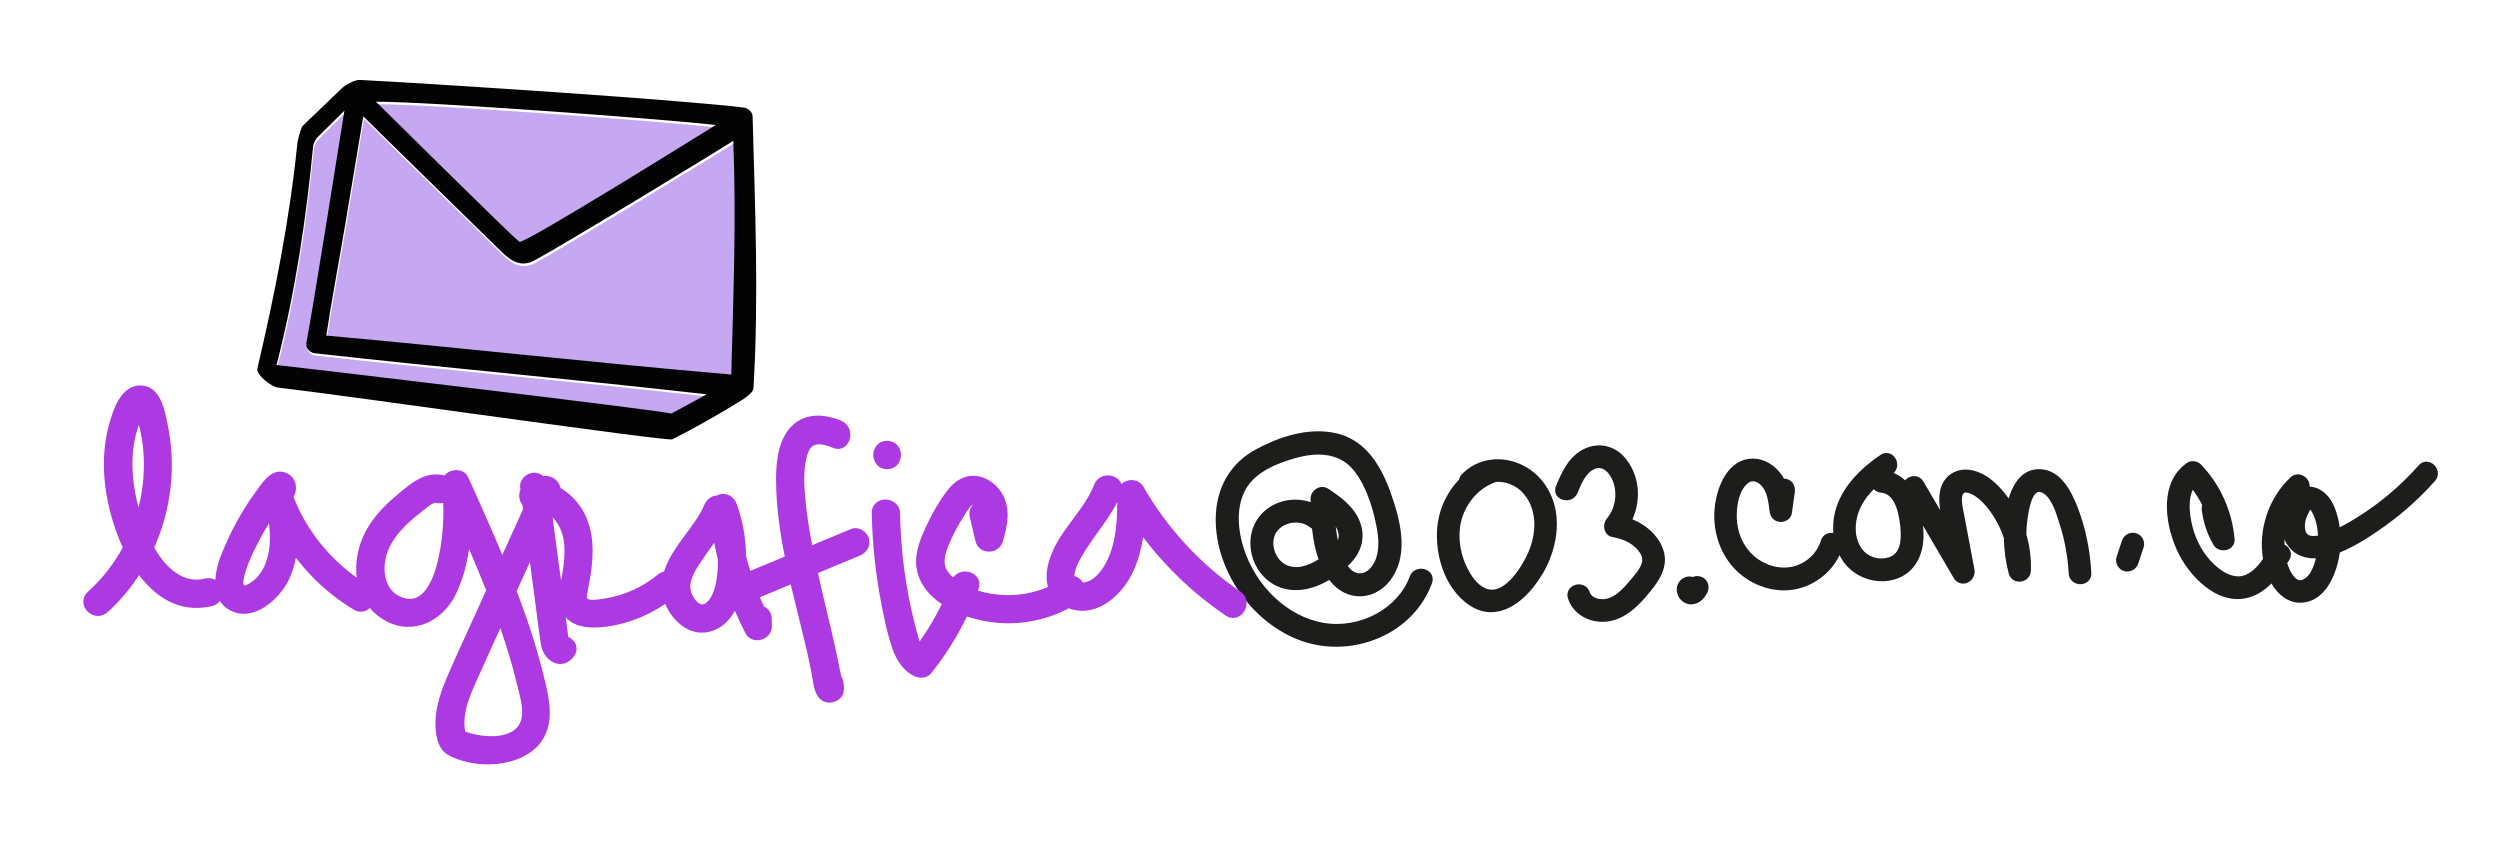
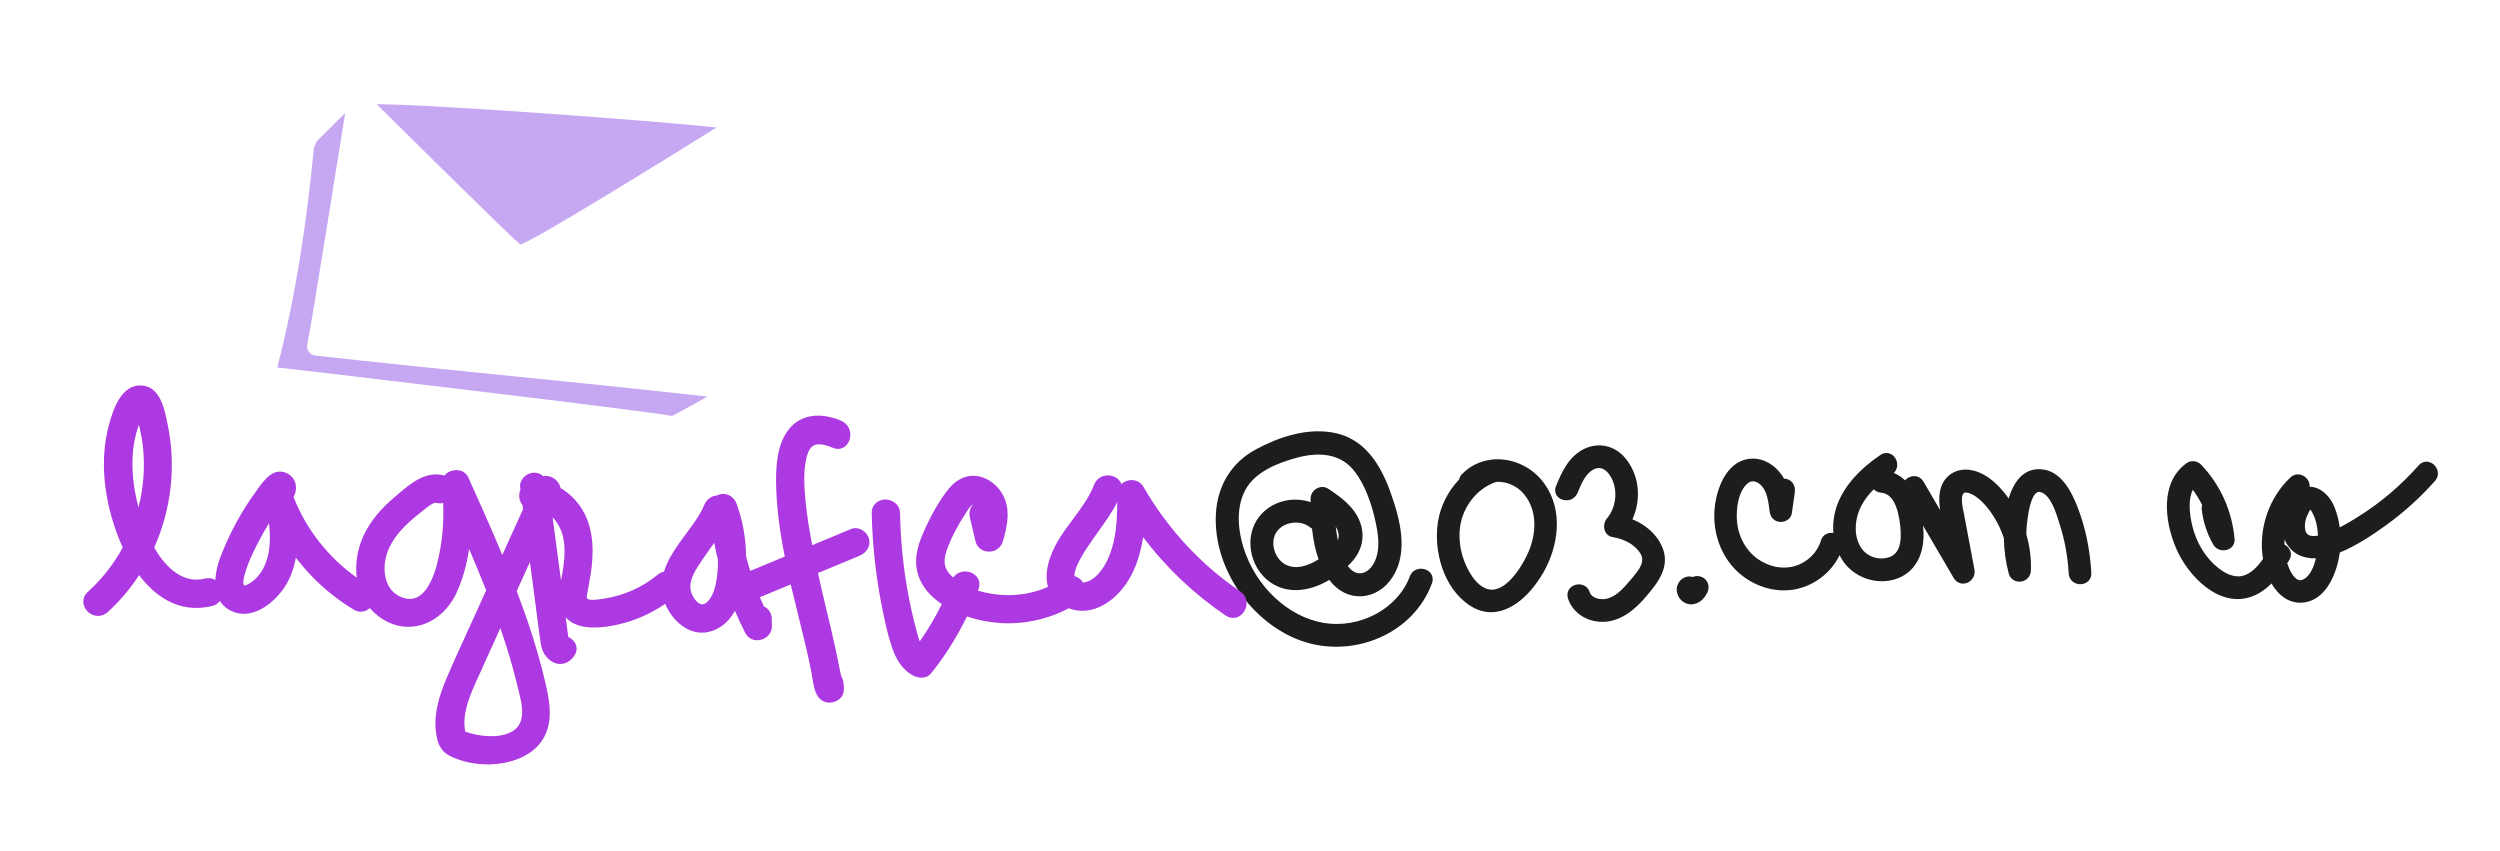
<svg xmlns="http://www.w3.org/2000/svg" id="Capa_1" x="0px" y="0px" viewBox="0 0 348.13 118.5" style="enable-background:new 0 0 348.13 118.5;" xml:space="preserve">
  <style type="text/css"> .st0{fill:#C6A7F2;} .st1{fill:#030303;} .st2{fill:#1D1D1B;} .st3{fill:#AC39E2;} </style>
  <g>
    <g>
-       <path class="st0" d="M74.58,36.59c-2.3,1.26-3.75-0.29-5.35-1.87c-2.02-1.99-18.48-18.05-18.54-18.17 c-0.86,5.15-1.72,10.29-2.58,15.44c-0.01,0.08-0.03,0.15-0.04,0.23c-0.83,4.95-1.78,9.89-2.53,14.86 c18.81,1.69,37.58,3.82,56.4,5.41c0.29-10.84,0.7-21.69,0.28-32.53C101.5,20.45,79.55,33.88,74.58,36.59z" />
      <path class="st0" d="M42.77,48.08c1.04-5.44,4.42-27.03,5.3-32.34c-0.44,0.43-3.61,3.58-3.68,3.64c-0.04,0.03-0.05,0.04-0.07,0.06 c-0.24,0.25-0.58,0.9-0.61,1.21c-0.99,10.27-2.52,20.53-5.1,30.52c0.16-0.03,53.43,6.29,54.98,6.76c1.08-0.56,4.82-2.63,4.93-2.7 c-18.19-2.06-36.44-3.67-54.63-5.72C43.24,49.45,42.64,48.76,42.77,48.08z" />
      <path class="st0" d="M99.78,17.75c-7.61-0.84-39.18-3.21-47.33-3.24c0.07,0.05,19.51,19.36,20,19.51 C73.29,34.29,99.54,17.9,99.78,17.75z" />
    </g>
-     <path class="st1" d="M104.92,54.05c0.76-12.61,0.22-25.25-0.12-37.86c-0.02-0.62-0.66-1.14-1.23-1.21 c-8.87-1.11-44.55-3.4-53.48-3.85c-0.77-0.04-2.14,0.82-2.39,1.07c-0.87,0.86-5.6,5.35-5.64,5.43c-0.26,0.62-0.61,1.83-0.66,2.4 c-1.07,10.57-3.14,20.96-5.56,31.29c-0.21,0.88,1.99,2.55,2.8,2.64c9.47,1.09,54.33,7.55,54.98,7.22c3.09-1.57,6.12-3.27,9.07-5.09 C102.93,55.93,104.87,54.89,104.92,54.05z M99.68,17.4c-0.24,0.15-26.49,16.53-27.33,16.27c-0.49-0.15-19.93-19.46-20-19.51 C60.5,14.19,92.06,16.56,99.68,17.4z M93.49,57.59c-1.55-0.47-54.82-6.79-54.98-6.76c2.58-10,4.12-20.26,5.1-30.52 c0.03-0.32,0.38-0.98,0.62-1.22c-0.08,0.08-0.06,0.06,0.05-0.04c0.06-0.06,3.23-3.21,3.68-3.64c-0.87,5.31-4.26,26.91-5.3,32.34 c-0.13,0.68,0.47,1.37,1.13,1.44c18.19,2.04,36.44,3.65,54.63,5.72C98.32,54.95,94.57,57.03,93.49,57.59z M45.44,46.73 c0.74-4.96,1.7-9.91,2.53-14.86c0.01-0.08,0.03-0.15,0.04-0.23c0.86-5.15,1.72-10.29,2.58-15.44c0.07,0.12,16.52,16.18,18.54,18.17 c1.6,1.58,3.05,3.12,5.35,1.87c4.97-2.71,26.92-16.14,27.63-16.62c0.43,10.84,0.01,21.69-0.28,32.53 C83.02,50.55,64.25,48.42,45.44,46.73z" />
  </g>
  <g>
    <g>
      <path class="st2" d="M197.58,79.22c-0.59,0.1-1.06,0.49-1.27,1.06c-1.66,4.48-6.94,7.32-12.02,6.45 c-4.95-0.85-9.43-5.05-11.13-10.47c-0.55-1.76-1.26-5.15,0.23-7.99c1.38-2.63,4.67-3.82,7.03-4.49c2.46-0.69,5.84-0.98,8.01,1.62 c2.06,2.46,2.97,6.29,3.33,8.35c0.38,2.19,0.15,3.89-0.68,5.05c-0.45,0.63-1.03,0.99-1.62,1.03c-0.5,0.04-1.03-0.19-1.48-0.66 c-0.1-0.11-0.2-0.23-0.3-0.36c0.12-0.11,0.24-0.23,0.35-0.34c1.65-1.69,2.12-3.76,1.34-5.82c-0.85-2.21-2.9-3.59-4.41-4.59 c-0.47-0.31-1.06-0.33-1.58-0.05c-0.55,0.3-0.88,0.85-0.88,1.44c0,0.15,0,0.31,0.01,0.47c-2.62-0.87-5.54-0.07-7.18,2.05 c-1,1.29-1.4,2.96-1.13,4.7c0.29,1.83,1.28,3.45,2.73,4.44c2.24,1.54,5.21,1.4,8.19-0.36c0.03,0.04,0.05,0.08,0.08,0.12 c1.12,1.45,2.69,2.24,4.37,2.16c1.73-0.08,3.32-1.06,4.36-2.69c2.23-3.5,1.06-8.02-0.37-11.98c-1.66-4.58-4.07-7.2-7.36-8 c-4.11-1-8.42,0.65-11.32,2.22c-3.35,1.81-5.32,4.97-5.56,8.9c-0.43,7.1,4.34,14.6,11.1,17.45c1.79,0.75,3.72,1.13,5.65,1.13 c2.04,0,4.09-0.42,6-1.25c3.48-1.51,6.08-4.2,7.33-7.58c0.19-0.52,0.12-1.05-0.21-1.45C198.82,79.34,198.19,79.12,197.58,79.22z M186.41,74.52c0.01,0.24-0.02,0.48-0.11,0.71c-0.12-0.59-0.22-1.21-0.3-1.89C186.26,73.75,186.39,74.14,186.41,74.52z M177.76,74.08c0.45-0.67,1.24-1.14,2.15-1.27c0.94-0.14,1.85,0.08,2.5,0.61c0.09,0.07,0.19,0.14,0.29,0.19 c0.18,1.65,0.48,3.06,0.91,4.28c-1.38,0.87-3.22,1.57-4.76,0.63c-0.71-0.44-1.26-1.24-1.45-2.15 C177.21,75.52,177.34,74.71,177.76,74.08z" />
      <path class="st2" d="M208.26,63.96c-0.18-0.02-0.38,0-0.49,0.04c-1.61,0.17-3.05,0.86-4.17,2.01c-0.22,0.22-0.36,0.48-0.42,0.77 c-1.55,1.61-2.59,3.69-2.94,5.88c-0.63,3.97,0.71,9.26,4.49,11.69c0.93,0.6,1.9,0.9,2.9,0.9c0.43,0,0.87-0.06,1.31-0.17 c3.34-0.86,5.58-4.6,6.18-5.72c1.76-3.27,2.68-8.13-0.03-11.97C213.52,65.18,210.93,63.86,208.26,63.96z M212.84,76.86 c-0.84,1.92-2.44,4.41-4.21,5.08c-0.65,0.25-1.26,0.23-1.87-0.06c-1.01-0.47-1.9-1.56-2.65-3.24c-0.66-1.48-0.95-3.1-0.85-4.69 c0.19-3.11,2.29-5.92,5.1-6.85c1.44-0.08,2.9,0.56,3.84,1.69C214.22,71.18,213.86,74.53,212.84,76.86z" />
      <path class="st2" d="M227.32,72.32c1.34-2.98,0.9-6.4-1.14-8.69c-1.43-1.6-3.59-2.05-5.52-1.15c-2.28,1.07-3.26,3.46-3.98,5.2 c-0.2,0.49-0.15,1,0.15,1.39c0.34,0.44,0.94,0.66,1.54,0.58c0.6-0.08,1.07-0.45,1.34-1.09c0.48-1.17,1.03-2.5,2.07-3.12 c1.21-0.71,2.04,0.19,2.43,0.8c1.12,1.75,0.94,4.3-0.43,5.94c-0.39,0.46-0.51,1.15-0.3,1.72c0.18,0.48,0.57,0.81,1.08,0.89 c1.75,0.29,3.15,1.12,3.86,2.27c0.69,1.13-0.06,2.17-1.21,3.51l-0.2,0.24c-1.02,1.21-2.05,2.32-3.34,2.58 c-0.78,0.15-2-0.04-2.3-0.93c-0.32-0.98-1.3-1.25-2.05-1c-0.83,0.27-1.24,1.07-0.97,1.89c0.64,1.96,2.55,3.24,4.78,3.24 c0.06,0,0.13,0,0.19,0c2.7-0.09,4.7-2.1,5.97-3.61c1.45-1.71,3.43-4.06,2.14-6.9C230.72,74.45,229.24,73.1,227.32,72.32z" />
      <path class="st2" d="M237.6,80.83c-0.12-0.17-0.27-0.31-0.47-0.41c-0.4-0.21-0.83-0.26-1.22-0.14c-0.07,0.02-0.13,0.05-0.19,0.07 c-0.3-0.1-0.61-0.1-0.9-0.02c-0.17,0.05-0.33,0.12-0.46,0.2c-0.29,0.18-0.44,0.36-0.59,0.58c-0.08,0.13-0.15,0.28-0.23,0.54 c-0.03,0.13-0.05,0.27-0.05,0.4c-0.01,0.23,0.03,0.47,0.1,0.68c0.12,0.33,0.23,0.52,0.46,0.78l0.13,0.13 c0.09,0.08,0.19,0.16,0.28,0.22l0.11,0.06c0.32,0.16,0.61,0.24,0.91,0.24c0.02,0,0.04,0,0.06,0c0.58-0.02,1.13-0.27,1.55-0.69 c0.23-0.24,0.44-0.53,0.61-0.87c0.13-0.2,0.19-0.42,0.19-0.56c0.05-0.23,0.04-0.47-0.02-0.65C237.83,81.19,237.74,81,237.6,80.83z M235.73,82.71c0.01,0,0.01-0.01,0.02-0.01C235.74,82.71,235.74,82.71,235.73,82.71L235.73,82.71z" />
      <path class="st2" d="M284.15,65.34c-1.5-0.08-3.38,0.6-4.44,4.07c-1.17-1.65-2.82-3.36-4.92-3.89c-1.49-0.37-2.92,0.04-3.82,1.11 c-0.75,0.88-1.04,2.14-0.88,3.74c0.02,0.22,0.05,0.45,0.08,0.67l-2.32-3.97c-0.38-0.65-1.09-0.92-1.8-0.69 c-0.31,0.1-0.57,0.28-0.76,0.51c-0.47-0.45-0.99-0.79-1.58-1.03c0.62-0.59,0.6-1.5,0.19-2.11c-0.49-0.71-1.35-0.88-2.05-0.4 c-3,2.05-4.93,4.25-5.93,6.73c-0.53,1.34-0.73,2.77-0.62,4.14c-0.7-0.11-1.48,0.19-1.74,1.07c-0.49,1.65-1.86,3-3.59,3.52 c-1.67,0.51-3.56,0.16-5.18-0.96c-1.59-1.1-2.67-2.99-2.89-5.05c-0.21-1.96,0.17-4.43,1.48-5.5c0.89-0.72,1.77,0.18,1.94,0.36 c0.77,0.86,0.94,2.22,1.1,3.53c0.1,0.83,0.61,1.38,1.36,1.48c0.73,0.1,1.63-0.37,1.74-1.2l0.41-2.91 c0.12-0.89-0.32-1.64-1.11-1.86c-0.12-0.04-0.26-0.05-0.39-0.05c0,0,0,0,0,0c-0.09-0.17-0.19-0.32-0.28-0.46 c-0.99-1.44-2.48-2.31-3.98-2.33c-0.02,0-0.05,0-0.07,0c-3.31,0-4.93,3.56-5.3,6.62c-0.39,3.2,0.61,6.43,2.67,8.64 c1.83,1.96,4.41,3.09,6.93,3.09c0.35,0,0.69-0.02,1.04-0.06c2.92-0.37,5.49-2.26,6.72-4.84c0.18,0.35,0.38,0.68,0.61,1 c1.61,2.17,4.54,3.14,7.11,2.36c2.78-0.85,4.25-3.51,3.94-7.13c-0.01-0.12-0.02-0.23-0.03-0.35l4.27,7.3 c0.39,0.67,1.13,0.94,1.84,0.68c0.75-0.28,1.19-1.06,1.05-1.85l-1.52-8.06c-0.16-0.75-0.32-1.53-0.17-2.2 c0.07-0.34,0.22-0.41,0.26-0.43c0.25-0.11,0.75,0,1.24,0.28c1.81,1.04,3.07,3.24,3.66,4.46c0.23,0.48,0.44,1,0.62,1.54 c0.03,1.68,0.25,3.34,0.68,4.95c0.2,0.75,0.88,1.21,1.66,1.13c0.81-0.09,1.4-0.72,1.43-1.53c0.06-1.7-0.16-3.4-0.64-5.05 c0.01-0.73,0.06-1.45,0.17-2.2c0.11-0.77,0.45-3.11,1.3-3.63c0.11-0.07,0.28-0.14,0.57-0.04c1.34,0.44,2.06,2.73,2.49,4.1 l0.11,0.35c0.71,2.2,1.13,4.5,1.26,6.86c0.03,0.58,0.34,1.06,0.85,1.32c0.24,0.12,0.51,0.18,0.78,0.18c0.31,0,0.62-0.09,0.88-0.26 c0.43-0.28,0.67-0.76,0.64-1.31c-0.17-3.22-0.81-6.28-1.89-9.1C288.46,68.45,287,65.48,284.15,65.34z M262.99,77.62 c-1.36,0.42-2.88-0.06-3.7-1.17c-1.16-1.58-1.01-3.7-0.47-5.16c0.4-1.1,1.09-2.14,2.11-3.16c0.26,0.28,0.62,0.45,1.03,0.48 c1.45,0.12,2.34,1.69,2.66,4.68C264.88,75.82,264.36,77.2,262.99,77.62L262.99,77.62z" />
-       <path class="st2" d="M297.38,74.23c-0.82-0.19-1.63,0.26-1.9,1.08l-0.75,2.26c-0.13,0.38-0.07,0.87,0.15,1.24 c0.21,0.36,0.59,0.64,0.97,0.73c0.13,0.03,0.25,0.04,0.38,0.04c0.69,0,1.3-0.43,1.53-1.12l0.75-2.26 c0.13-0.38,0.07-0.87-0.15-1.24C298.14,74.6,297.76,74.31,297.38,74.23z" />
      <path class="st2" d="M339.4,65.44c-0.19-0.57-0.67-1.01-1.23-1.12c-0.51-0.11-1.01,0.07-1.37,0.49c-2.51,2.83-5.36,5.25-8.54,7.22 c-0.49,0.3-1.41,0.88-2.45,1.41c-0.13-0.99-0.37-1.92-0.72-2.8c-0.55-1.4-1.62-2.46-2.78-2.77c-0.23-0.06-0.46-0.09-0.69-0.09 c0,0,0,0,0,0c0.04-0.44-0.14-0.88-0.44-1.19c-0.53-0.57-1.51-0.8-2.25-0.09c-3.02,2.84-4.49,7.27-3.8,11.33 c-0.71,1-1.67,2.12-2.94,2.38c-1.76,0.36-3.74-1.25-4.9-2.75c-1.16-1.5-1.95-3.4-2.26-5.5c-0.14-0.94-0.26-2.55,0.32-3.76 c0.5,0.68,0.94,1.39,1.31,2.14c-0.07,0.19-0.09,0.39-0.07,0.59c0.23,1.84,0.77,3.46,1.65,4.96c0.37,0.62,1.17,0.9,1.91,0.66 c0.69-0.22,1.09-0.82,1.02-1.51c-0.36-3.94-1.98-7.52-4.67-10.35c-0.5-0.52-1.39-0.63-1.96-0.23c-3.76,2.63-3.16,8.07-1.5,11.92 c1.64,3.82,6.01,8.41,10.61,6.66c0.94-0.36,1.82-0.95,2.66-1.79c1,1.73,2.42,2.68,4,2.68c0.14,0,0.28-0.01,0.42-0.02 c3.09-0.32,4.35-3.79,4.75-5.27c0.15-0.55,0.26-1.12,0.34-1.7c2.41-0.99,4.68-2.53,6.41-3.78c2.5-1.8,4.79-3.87,6.83-6.17 C339.46,66.55,339.58,65.99,339.4,65.44z M321.38,74.44c-0.25-0.19-0.4-0.54-0.42-1.06c-0.03-0.6,0.14-1.28,0.49-1.93l0.05-0.11 c0.04-0.08,0.14-0.27,0.22-0.38c0.1,0.11,0.23,0.34,0.27,0.42c0.56,1.02,0.75,2.23,0.8,3.2C322.15,74.7,321.67,74.65,321.38,74.44 z M320.95,71.19L320.95,71.19L320.95,71.19L320.95,71.19z M318.89,76.63c-0.15-0.34-0.43-0.62-0.78-0.8 c0-0.24,0.01-0.48,0.02-0.72c0.07,0.18,0.15,0.35,0.25,0.52c0.8,1.41,2.26,2.19,4.11,2.12c-0.26,1.1-0.78,2.49-1.78,2.95 c-0.27,0.12-0.5,0.13-0.74,0.02c-0.64-0.3-1.17-1.34-1.47-2.29c0.09-0.14,0.17-0.27,0.26-0.41 C319.05,77.57,319.09,77.07,318.89,76.63z" />
    </g>
    <g>
      <path class="st3" d="M119.91,73.73c-0.46-0.22-0.96-0.25-1.39-0.07l-5.42,2.26c-0.36-1.88-0.73-4.03-0.93-6.18 c-0.2-2.1-0.34-4.31,0.21-6.28c0.21-0.76,0.53-1.24,0.97-1.45c0.56-0.27,1.41-0.16,2.6,0.34c0.62,0.26,1.22,0.2,1.71-0.17 c0.54-0.42,0.83-1.17,0.73-1.93c-0.1-0.76-0.56-1.36-1.26-1.66c-3.03-1.27-5.68-0.83-7.29,1.2c-1.59,2.01-1.78,4.89-1.77,7.16 c0.02,3.12,0.4,6.49,1.21,10.55l-4.8,2c-0.21-0.67-0.41-1.35-0.59-2.03c-0.02-2.54-0.47-4.99-1.31-7.3 c-0.35-0.96-1.23-1.52-2.16-1.37c-0.2,0.03-0.4,0.1-0.6,0.2c-0.76,0.04-1.44,0.55-1.78,1.38c-0.54,1.29-1.48,2.57-2.48,3.92 c-1.24,1.67-2.52,3.4-3.09,5.29c-0.31,0.07-0.6,0.21-0.86,0.42c-2.14,1.77-4.73,2.93-7.5,3.35l-0.18,0.03 c-0.46,0.07-1.85,0.3-2.17-0.05c-0.11-0.12,0.01-0.68,0.05-0.89l0.09-0.46c0.13-0.71,0.26-1.42,0.37-2.13 c0.35-2.42,0.6-5.97-1.19-8.91c-0.75-1.23-1.82-2.29-3.02-2.99c-0.12-0.59-0.52-1.12-1.08-1.43c-0.43-0.24-0.91-0.31-1.33-0.22 c-0.34-0.32-0.77-0.49-1.25-0.49c-0.58,0.01-1.14,0.27-1.53,0.72c-0.35,0.39-0.5,0.86-0.44,1.33l0.04,0.32 c-0.3,0.72-0.19,1.57,0.28,2.13l0.08,0.6l-2.88,6.36c-1.59-3.8-3.27-7.54-4.74-10.8c-0.31-0.68-0.99-1.06-1.8-1.01 c-0.63,0.04-1.18,0.33-1.53,0.76c-0.03-0.01-0.07-0.02-0.1-0.03c-2.48-0.65-4.58,1.11-6.27,2.54l-0.41,0.35 c-2.09,1.74-3.54,3.52-4.44,5.42c-0.89,1.91-1.23,4-0.98,5.93c-3.98-2.84-7.08-6.78-8.81-11.25c0.29-0.47,0.41-1.07,0.32-1.64 c-0.11-0.68-0.51-1.26-1.1-1.58c-1.96-1.07-3.38,0.97-4.24,2.18l-0.27,0.38c-1.94,2.65-3.56,5.64-4.83,8.88 c-0.25,0.63-0.69,1.95-0.76,3.35c-0.42-0.25-0.93-0.32-1.45-0.19c-3.47,0.86-5.87-2.23-7.07-4.32c2.39-5.34,3.06-11.35,1.91-16.95 l-0.08-0.4c-0.38-1.9-1-5.07-3.57-5.22c-3-0.18-4.07,3.75-4.54,5.42c-1.33,4.79-0.81,10.53,1.47,16.15 c0.13,0.33,0.28,0.66,0.43,0.99c-1.27,2.34-2.9,4.41-4.86,6.18c-0.9,0.81-0.74,1.94-0.12,2.64c0.38,0.43,0.96,0.71,1.56,0.71 c0.44,0,0.9-0.16,1.31-0.52c1.65-1.49,3.13-3.22,4.39-5.16c2.09,2.76,5.45,5.46,10.19,4.29c0.45-0.11,0.81-0.36,1.06-0.7 c0.34,0.54,0.82,1.02,1.52,1.36c3.18,1.59,6.64-1.52,7.98-4.11c0.51-1,0.87-2.07,1.08-3.27c2.22,2.92,4.92,5.34,8.05,7.23 c0.49,0.3,1.02,0.37,1.52,0.21c0.27-0.08,0.52-0.23,0.73-0.43c0.52,0.61,1.13,1.13,1.81,1.56c1.7,1.06,3.55,1.33,5.36,0.8 c2.05-0.61,3.83-2.21,4.86-4.39c0.85-1.8,1.45-3.88,1.79-6.2c0.89,2.08,1.68,3.98,2.38,5.76l-1.47,3.25 c-0.41,0.9-0.82,1.8-1.23,2.7c-0.93,2.03-1.9,4.13-2.78,6.22c-1.07,2.52-2.06,5.51-1.34,8.52c0.45,1.85,1.51,2.36,2.95,2.87 c1.27,0.45,2.65,0.68,4.03,0.68c0.11,0,0.21,0,0.32,0c3.13-0.08,5.72-1.2,7.12-3.06c1.8-2.41,1.31-5.42,0.71-8.05 c-0.67-2.91-1.53-5.89-2.63-9.1c-0.46-1.33-0.95-2.66-1.43-3.91l1.84-4.06l0.58,4.35c0.11,0.8,0.21,1.59,0.31,2.39 c0.2,1.59,0.4,3.19,0.65,4.77c0.2,1.28,1.09,2.36,2.18,2.63c0.89,0.22,1.77-0.14,2.4-0.99c0.38-0.5,0.48-1.08,0.29-1.61 c-0.17-0.48-0.56-0.88-1.07-1.11c-0.04-0.34-0.08-0.68-0.13-1.02l-0.23-1.72c1.27,1.45,3.68,1.81,7.19,1.04 c2.34-0.51,4.58-1.48,6.67-2.9c0.66,1.59,1.87,2.94,3.24,3.58c1.13,0.53,2.34,0.57,3.49,0.12c1.24-0.48,2.23-1.39,2.98-2.73 c0.46,1.07,0.95,2.11,1.46,3.11c0.4,0.78,1.27,1.15,2.16,0.92c0.92-0.23,1.55-1.02,1.53-1.9l-0.02-1.04 c-0.02-0.77-0.43-1.41-1.1-1.71c-0.19-0.42-0.38-0.84-0.56-1.27l4.3-1.79c0.36,1.53,0.73,3.05,1.11,4.56 c0.29,1.17,0.57,2.32,0.85,3.47c0.34,1.41,0.64,2.82,0.93,4.24c0.05,0.24,0.09,0.5,0.13,0.77c0.13,0.83,0.27,1.78,0.72,2.49 c0.32,0.5,0.79,0.82,1.33,0.91c0.59,0.09,1.19-0.07,1.71-0.48c0.78-0.61,0.65-1.6,0.56-2.32c-0.04-0.31-0.14-0.6-0.31-0.86 c-0.07-0.33-0.14-0.65-0.21-0.98l-0.21-1.04c-0.11-0.56-0.23-1.13-0.35-1.69c-0.39-1.8-0.82-3.59-1.25-5.38 c-0.42-1.75-0.83-3.51-1.22-5.27l5.79-2.41c1.06-0.44,1.58-1.41,1.31-2.4C120.86,74.48,120.44,73.99,119.91,73.73z M19.34,59.16 c0.05,0.18,0.09,0.36,0.13,0.53c0.21,0.91,0.35,1.74,0.44,2.56c0.29,2.81,0.08,5.63-0.62,8.42c-0.77-2.84-1.02-5.64-0.73-8.19 c0.11-0.97,0.33-1.97,0.66-2.99C19.26,59.39,19.3,59.28,19.34,59.16z M99.97,78.16c0,0.17,0.01,0.34,0,0.52 c-0.07,1.34-0.21,4.14-1.65,5.28c-0.27,0.21-0.51,0.26-0.79,0.15c-0.64-0.25-1.25-1.26-1.37-2c-0.23-1.45,0.85-3.01,1.71-4.26 l0.09-0.14c0.29-0.42,0.58-0.83,0.87-1.24c0.21-0.29,0.42-0.59,0.62-0.88c0.16,0.8,0.33,1.57,0.51,2.31L99.97,78.16z M78.13,80.78 c0,0.01,0,0.02-0.01,0.04l-1.17-8.78c0.76,0.77,1.32,1.88,1.53,3.08c0.28,1.62,0.06,3.36-0.19,4.84 C78.24,80.23,78.19,80.51,78.13,80.78z M69.68,87.46c0.27,0.78,0.53,1.57,0.78,2.36c0.59,1.86,1.11,3.71,1.54,5.5L72.17,96 c0.36,1.4,0.77,2.99,0.39,4.28c-0.23,0.77-0.74,1.36-1.53,1.73c-1.7,0.82-4.36,0.56-6.24-0.13c-0.46-2.29,0.46-4.62,1.53-7 c0.86-1.92,1.73-3.83,2.6-5.75L69.68,87.46z M60.85,78.56c-0.34,1.33-1.13,3.69-2.62,4.53c-0.6,0.34-1.24,0.4-1.98,0.18 c-1.02-0.3-1.77-0.93-2.23-1.87c-0.64-1.32-0.63-3.15,0.03-4.77c0.52-1.28,1.39-2.48,2.76-3.77c0.55-0.52,1.16-1.03,1.82-1.54 c0.11-0.08,0.24-0.19,0.38-0.3c0.41-0.34,1.22-1.01,1.67-1.01c0.03,0,0.06,0,0.09,0.01c0.33,0.09,0.65,0.09,0.95,0.02 C61.83,73.03,61.54,75.89,60.85,78.56z M36.99,78.43c-0.38,0.99-0.98,1.84-1.68,2.41c-0.7,0.57-1.21,0.73-1.32,0.69 c-0.1-0.14-0.21-0.57,0.17-1.84c0.39-1.32,1.02-2.63,1.58-3.75c0.52-1.04,1.1-2.08,1.72-3.08C37.66,74.68,37.68,76.64,36.99,78.43 z" />
-       <path class="st3" d="M123.54,65.33c1.26,0,1.92-0.99,1.92-1.97c0-0.5-0.17-0.98-0.48-1.33c-0.35-0.41-0.87-0.64-1.45-0.64 c-1.26,0-1.92,0.99-1.92,1.97C121.62,64.34,122.28,65.33,123.54,65.33z" />
      <path class="st3" d="M172.71,82.36c-5.47-3.71-10.13-8.74-13.47-14.55c-0.44-0.77-1.33-1.13-2.21-0.88 c-0.34,0.09-0.63,0.26-0.87,0.48c-0.06-0.18-0.15-0.34-0.28-0.49c-0.44-0.54-1.21-0.81-1.96-0.69c-0.73,0.12-1.3,0.59-1.57,1.29 c-0.65,1.7-1.82,3.27-2.95,4.79c-0.7,0.94-1.43,1.92-2.03,2.93c-0.7,1.16-2.15,4.01-1.44,6.49c-1.89,0.82-3.89,1.2-5.97,1.14 c-1.28-0.04-2.6-0.26-3.78-0.62c0.03-0.07,0.06-0.14,0.08-0.21c0.37-1-0.09-1.96-1.1-2.33c-0.82-0.3-1.86-0.1-2.42,0.7 c-0.19-0.16-0.35-0.31-0.49-0.47c-0.86-0.95-0.94-2.01-0.26-3.76c0.55-1.43,1.34-2.93,2.33-4.47l0.16-0.25 c0.26-0.42,0.7-1.12,1.03-1.21c-0.4,0.42-0.63,1.03-0.46,1.78l0.79,3.34c0.2,0.85,0.91,1.42,1.81,1.44c0.92,0.07,1.75-0.56,2-1.41 c0.54-1.87,1-3.85,0.33-5.75c-0.58-1.64-1.98-2.93-3.57-3.29c-1.71-0.39-3.31,0.34-4.62,2.1c-0.99,1.33-1.9,2.88-2.71,4.6 c-0.76,1.63-1.71,3.65-1.48,5.81c0.17,1.61,1.03,3.17,2.41,4.38c0.33,0.29,0.71,0.58,1.13,0.87c-0.85,1.77-1.88,3.51-3.07,5.2 c-0.16-0.41-0.28-0.85-0.39-1.29l-0.05-0.18c-0.47-1.76-0.88-3.57-1.21-5.39c-0.65-3.51-1.01-7.21-1.09-11 c-0.03-1.27-1.08-1.88-2.05-1.91c-0.96,0.02-1.92,0.69-1.89,1.93c0.09,4.28,0.55,8.56,1.36,12.71c0.42,2.15,0.82,4.07,1.45,5.93 c0.68,2.02,1.68,3.33,3.07,4.01c0.31,0.15,0.67,0.24,1.02,0.24c0.51,0,1.02-0.18,1.37-0.61c1.96-2.44,3.63-5.11,4.99-7.92 c1.46,0.5,3.05,0.82,4.65,0.92c3.27,0.21,6.64-0.51,9.52-2.06c3.43,1.33,6.93-1.23,8.68-4.53c0.81-1.53,1.36-3.3,1.68-5.37 c3.21,4.25,7.07,7.91,11.48,10.91c0.89,0.6,1.94,0.4,2.56-0.51C173.78,84.38,173.8,83.1,172.71,82.36z M152.14,80.63 c-0.33,0.23-0.84,0.45-1.33,0.5c-0.28-0.47-0.7-0.79-1.19-0.91c-0.02-0.43,0.14-1.12,0.73-2.24c0.58-1.09,1.3-2.13,1.94-3.05 c0.25-0.35,0.5-0.7,0.75-1.05c0.9-1.26,1.83-2.55,2.54-3.97c-0.01,2.59-0.17,5.09-1.06,7.36 C154.11,78.32,153.36,79.76,152.14,80.63z" />
    </g>
  </g>
</svg>